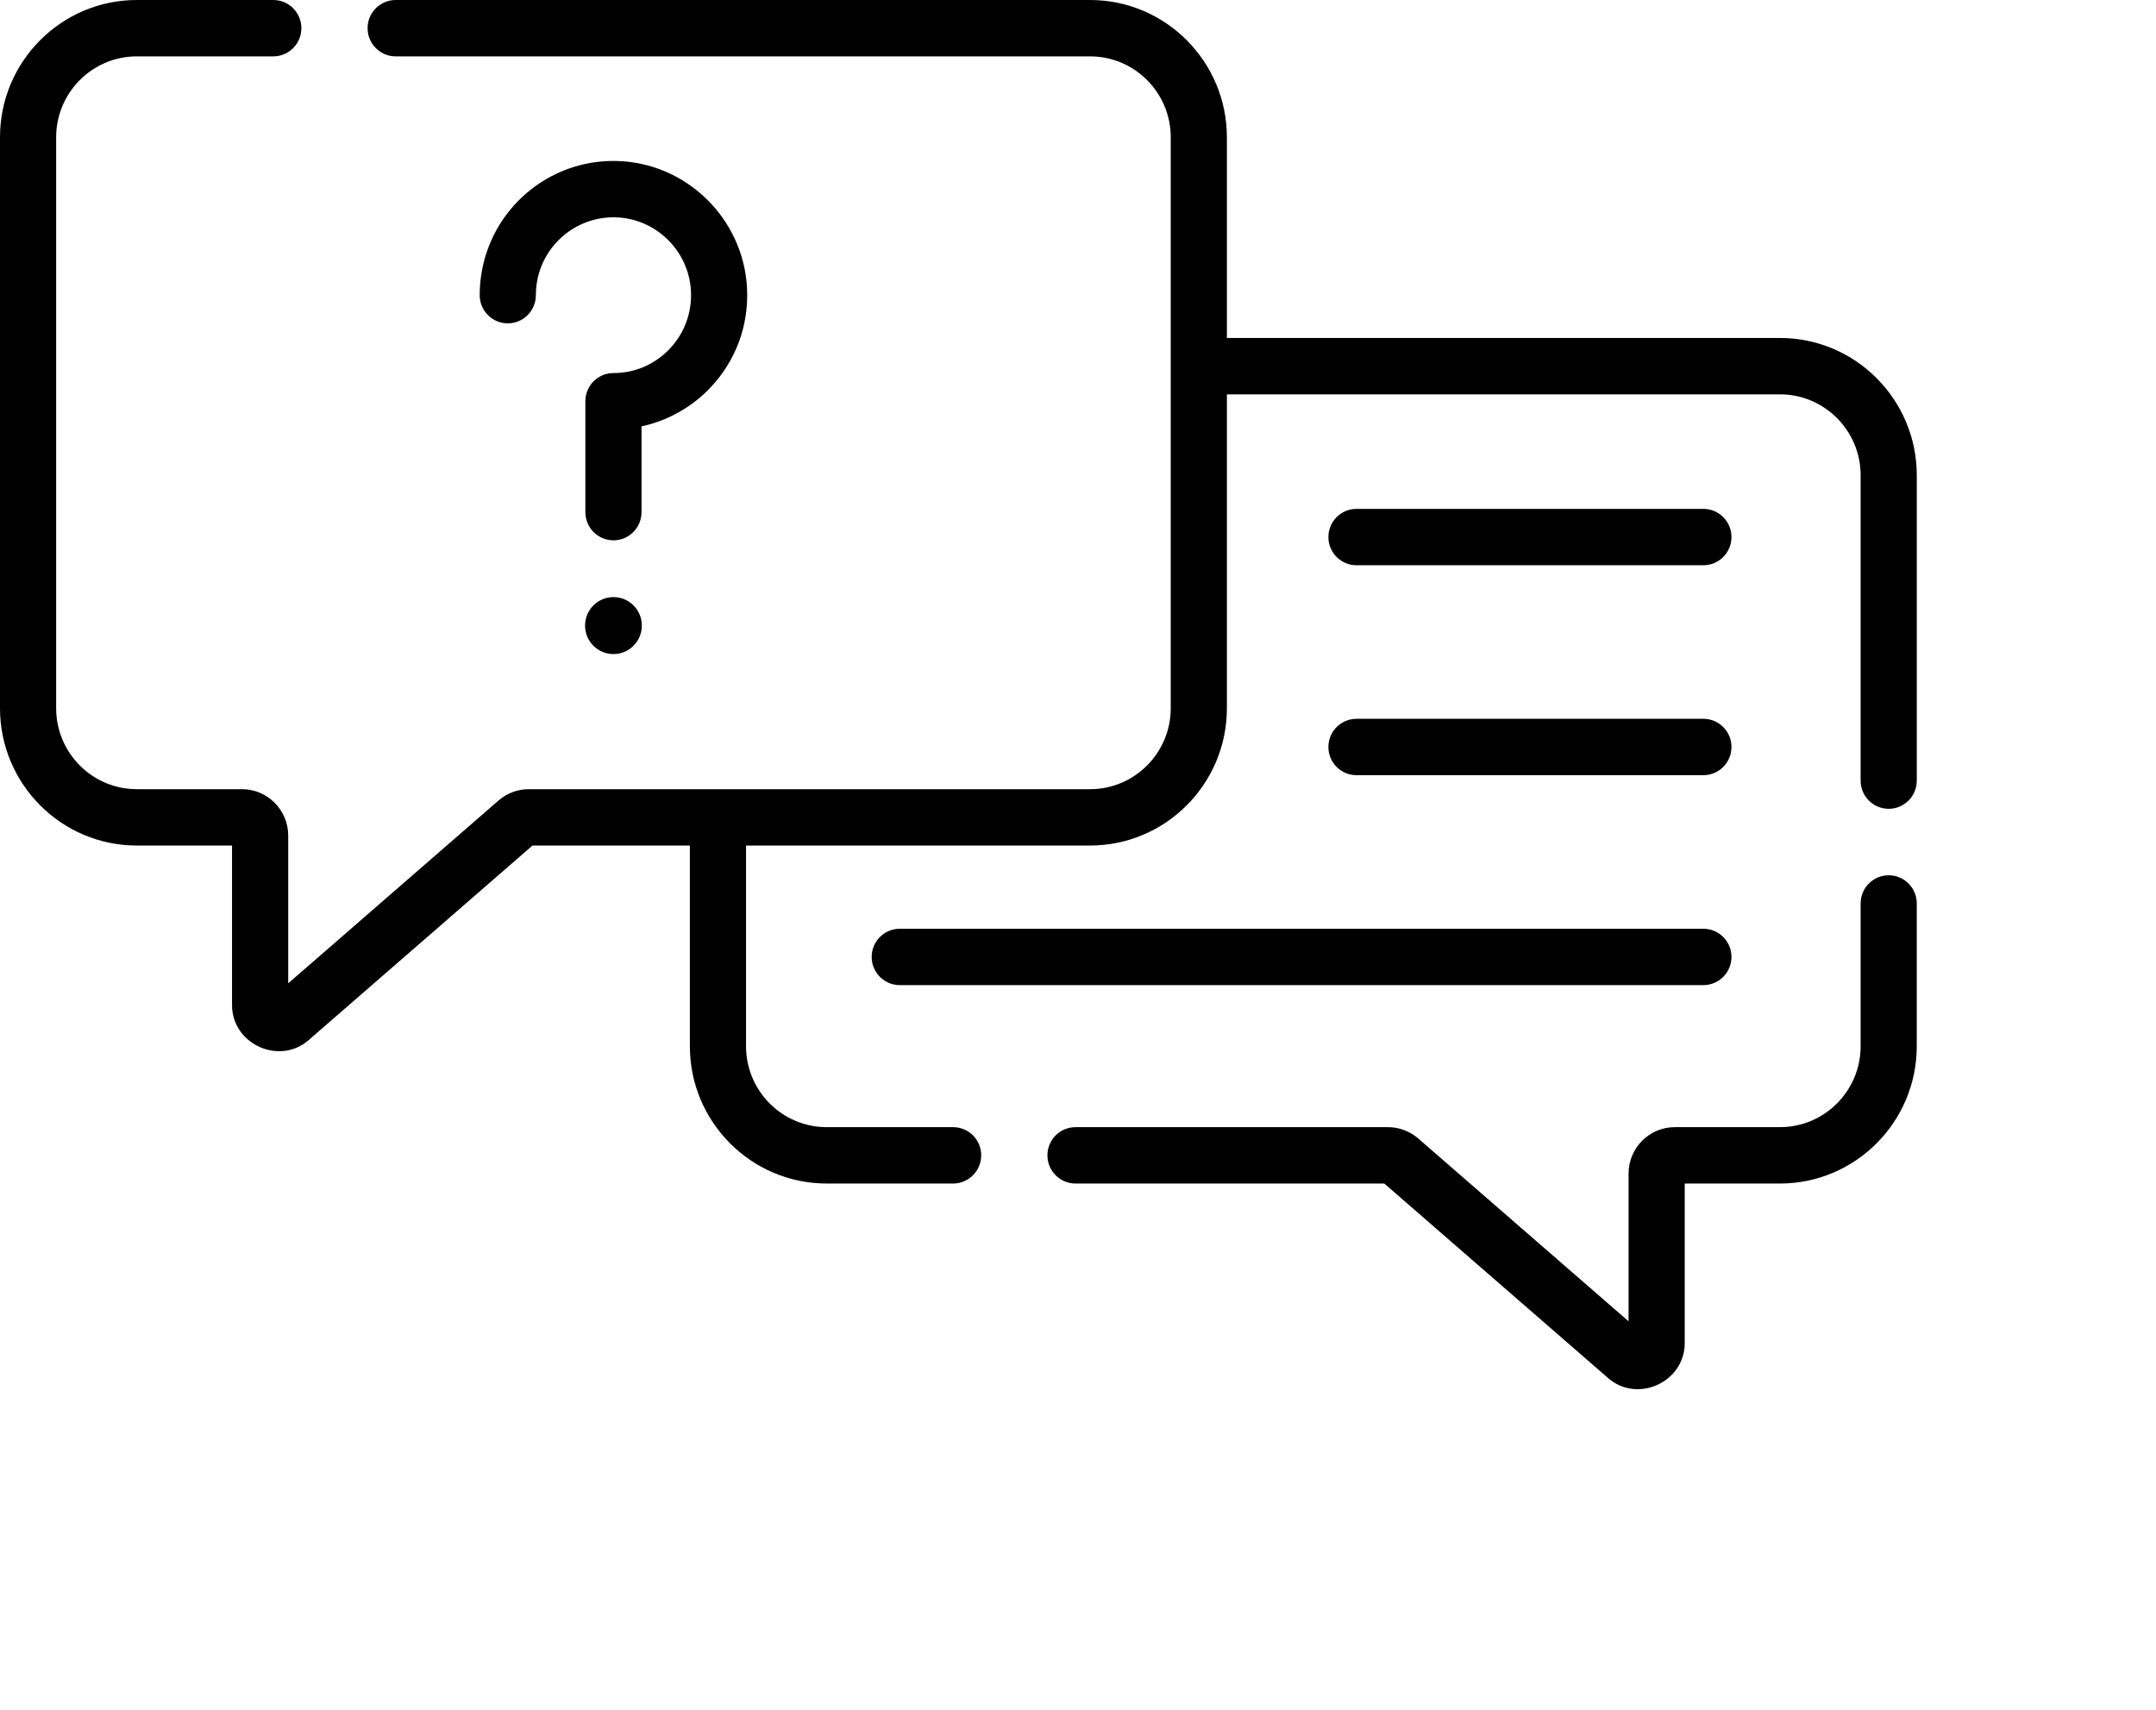
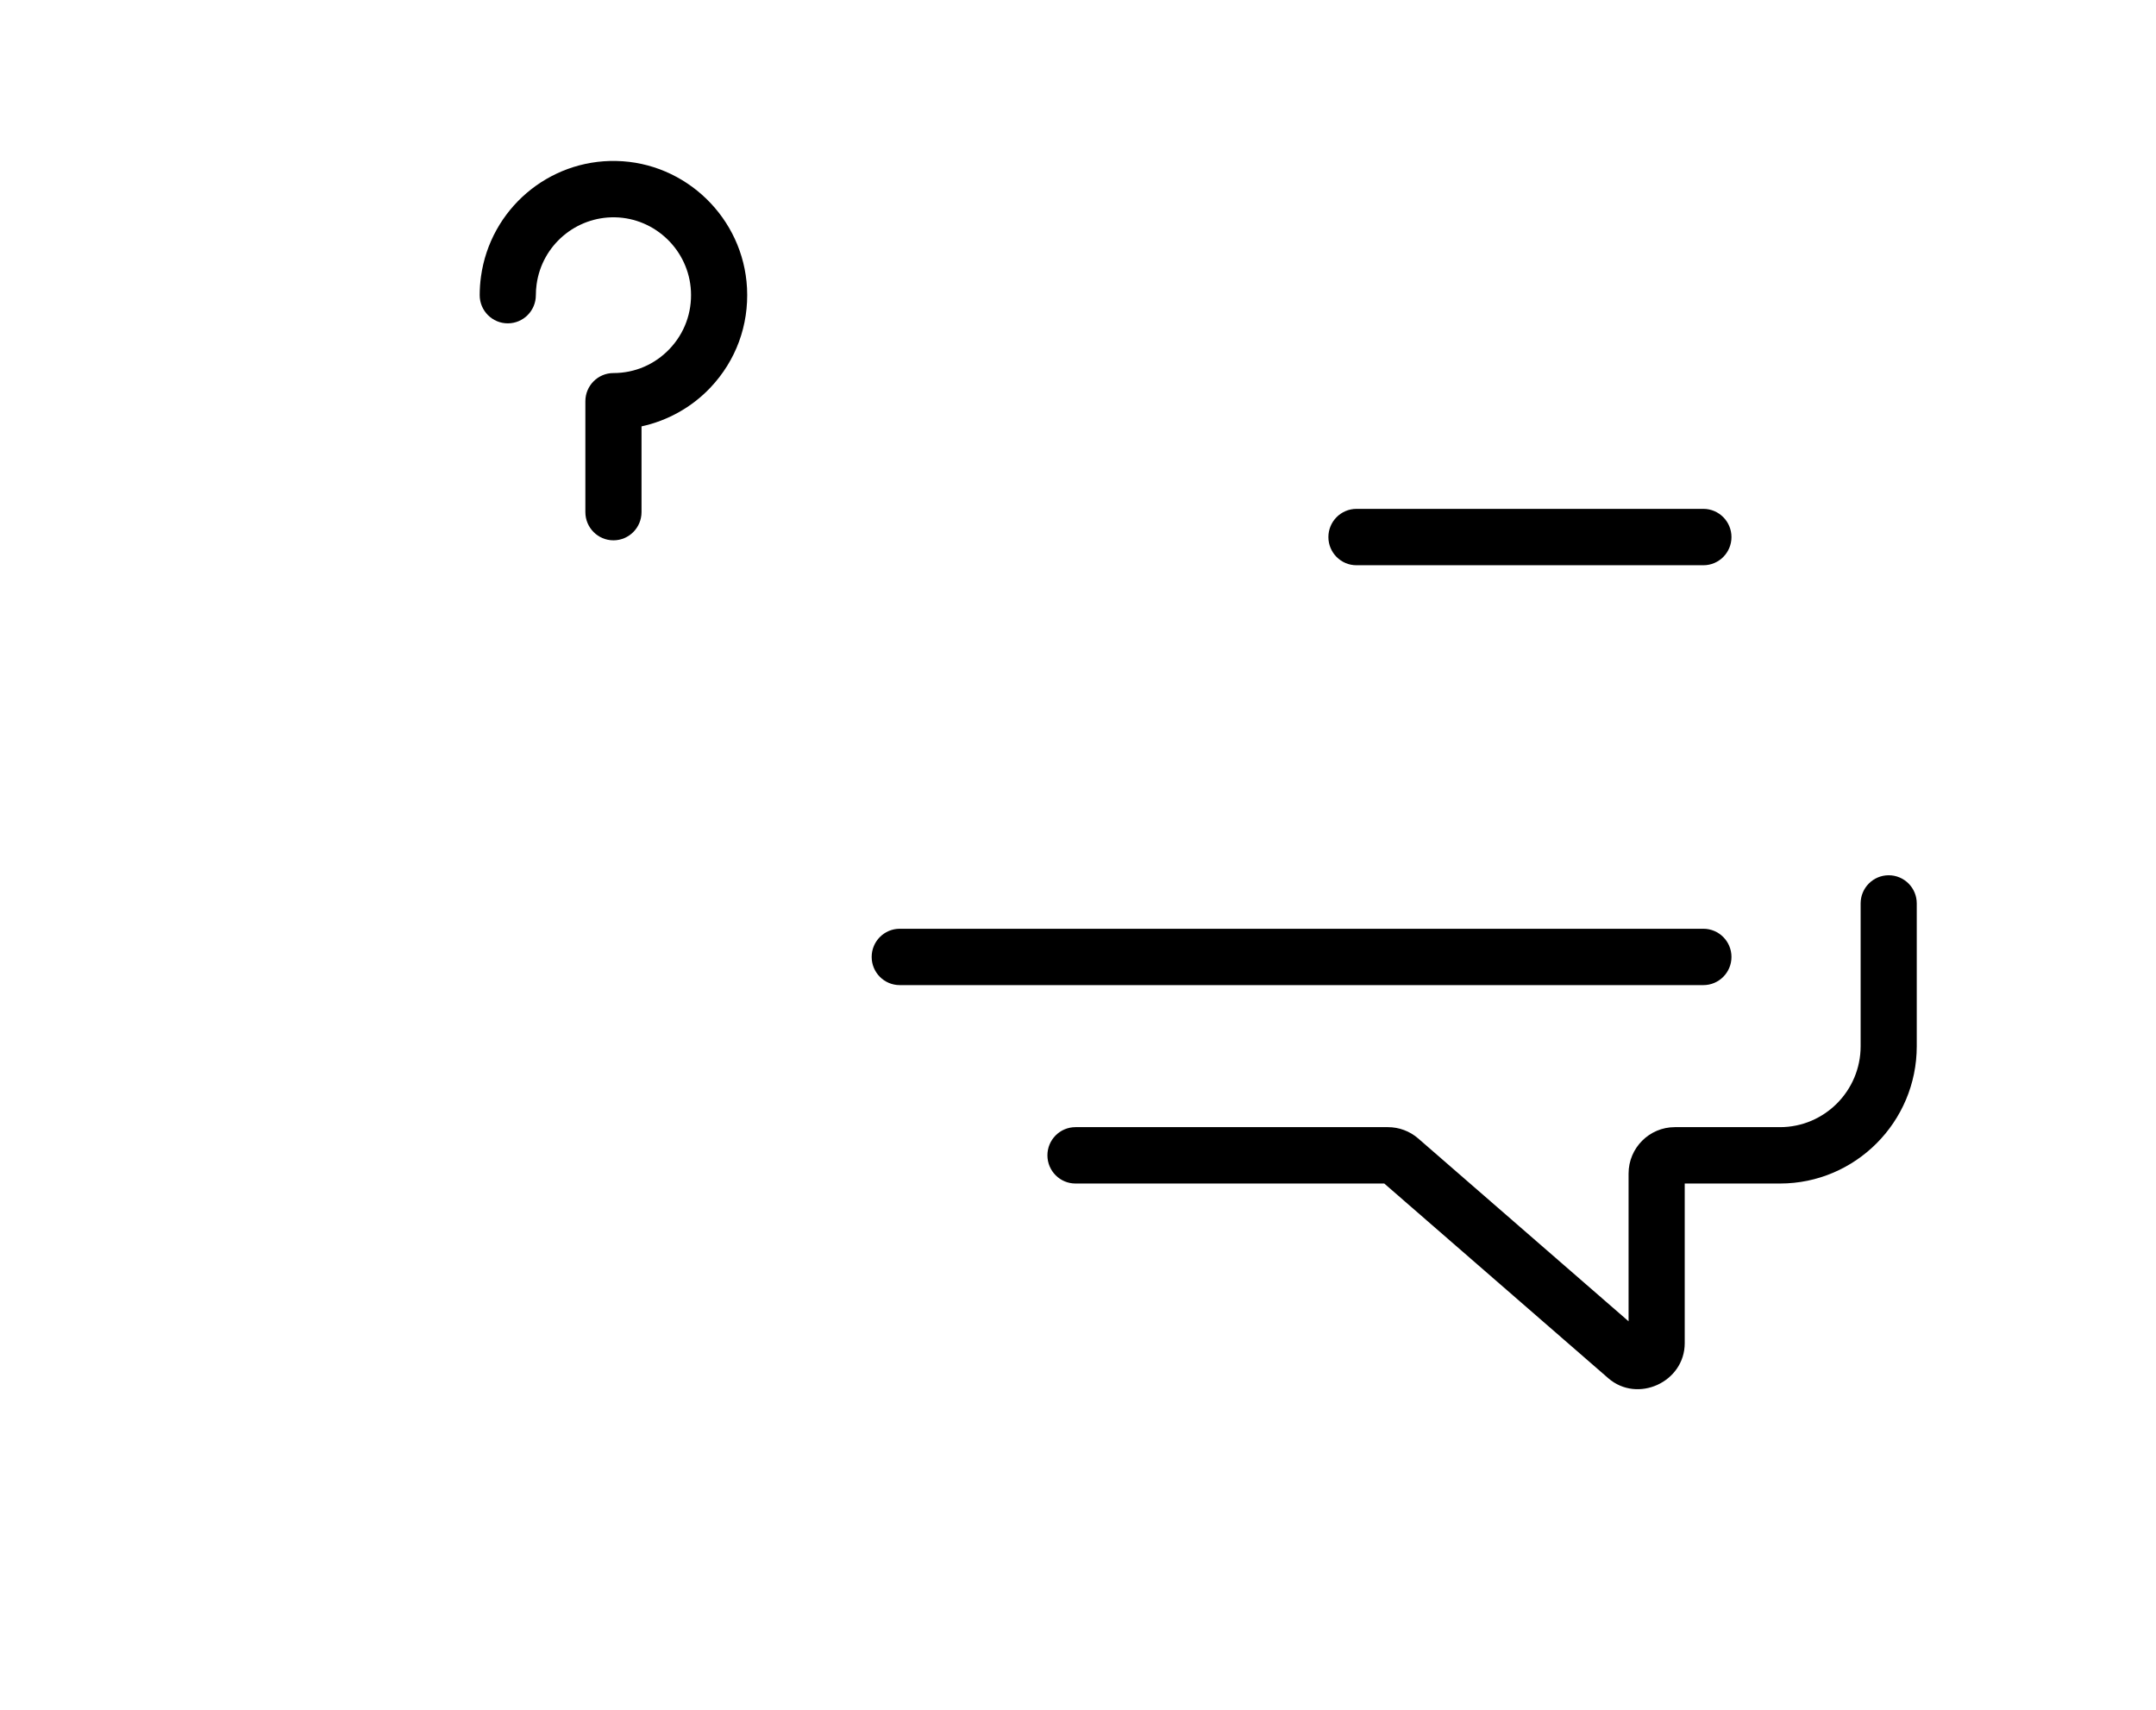
<svg xmlns="http://www.w3.org/2000/svg" width="87" height="69" viewBox="0 0 87 69" fill="none">
  <path d="M76.214 35.322C75.588 35.322 75.081 35.831 75.081 36.459V42.222C75.081 44.022 73.621 45.487 71.828 45.487H67.582C66.554 45.487 65.717 46.327 65.717 47.359V53.322L57.229 45.944C56.89 45.65 56.457 45.487 56.008 45.487H43.399C42.773 45.487 42.266 45.996 42.266 46.624C42.266 47.253 42.773 47.762 43.399 47.762H55.859L64.897 55.618C66.078 56.645 67.983 55.775 67.983 54.203V47.762H71.827C74.871 47.762 77.346 45.277 77.346 42.222V36.459C77.347 35.831 76.839 35.322 76.214 35.322Z" fill="black" />
-   <path d="M71.828 13.639H49.508V5.54C49.508 2.485 47.032 0 43.989 0H15.966C15.34 0 14.833 0.509 14.833 1.137C14.833 1.765 15.34 2.275 15.966 2.275H43.989C45.783 2.275 47.242 3.739 47.242 5.54V28.582C47.242 30.383 45.783 31.848 43.989 31.848H21.338C20.89 31.848 20.456 32.01 20.117 32.305L11.63 39.683V33.72C11.63 32.688 10.793 31.848 9.764 31.848H5.519C3.725 31.848 2.266 30.383 2.266 28.582V5.54C2.266 3.739 3.725 2.275 5.519 2.275H11.028C11.654 2.275 12.161 1.765 12.161 1.137C12.161 0.509 11.654 0 11.028 0H5.519C2.476 0 0 2.485 0 5.54V28.582C0 31.637 2.476 34.122 5.519 34.122H9.363V40.563C9.363 42.134 11.267 43.006 12.45 41.978L21.488 34.122H27.838V42.222C27.838 45.276 30.314 47.762 33.357 47.762H38.461C39.087 47.762 39.594 47.252 39.594 46.624C39.594 45.996 39.087 45.487 38.461 45.487H33.357C31.564 45.487 30.104 44.022 30.104 42.222V34.122H43.989C47.032 34.122 49.508 31.637 49.508 28.582V15.914H71.827C73.621 15.914 75.081 17.379 75.081 19.179V31.503C75.081 32.131 75.588 32.64 76.213 32.64C76.839 32.64 77.347 32.131 77.347 31.503V19.179C77.347 16.125 74.871 13.639 71.828 13.639Z" fill="black" />
  <path d="M54.737 22.811H68.736C69.362 22.811 69.869 22.302 69.869 21.674C69.869 21.046 69.362 20.536 68.736 20.536H54.737C54.111 20.536 53.604 21.046 53.604 21.674C53.604 22.302 54.111 22.811 54.737 22.811Z" fill="black" />
-   <path d="M54.737 31.283H68.736C69.362 31.283 69.869 30.774 69.869 30.146C69.869 29.517 69.362 29.008 68.736 29.008H54.737C54.111 29.008 53.604 29.517 53.604 30.146C53.604 30.774 54.111 31.283 54.737 31.283Z" fill="black" />
  <path d="M35.174 38.618C35.174 39.246 35.681 39.755 36.307 39.755H68.736C69.362 39.755 69.869 39.246 69.869 38.618C69.869 37.99 69.362 37.481 68.736 37.481H36.307C35.681 37.481 35.174 37.99 35.174 38.618Z" fill="black" />
-   <path d="M24.754 26.396C25.387 26.396 25.9 25.881 25.9 25.246C25.9 24.611 25.387 24.096 24.754 24.096C24.122 24.096 23.609 24.611 23.609 25.246C23.609 25.881 24.122 26.396 24.754 26.396Z" fill="black" />
  <path d="M30.144 11.625C29.998 8.806 27.679 6.553 24.865 6.496C22.13 6.439 19.787 8.445 19.409 11.158C19.375 11.406 19.357 11.66 19.357 11.912C19.357 12.54 19.865 13.049 20.49 13.049C21.116 13.049 21.623 12.54 21.623 11.912C21.623 11.765 21.634 11.617 21.654 11.472C21.872 9.9 23.234 8.739 24.819 8.77C26.452 8.803 27.796 10.109 27.881 11.743C27.926 12.615 27.622 13.444 27.025 14.075C26.427 14.707 25.621 15.055 24.754 15.055C24.129 15.055 23.621 15.564 23.621 16.192V20.667C23.621 21.295 24.129 21.805 24.754 21.805C25.38 21.805 25.887 21.295 25.887 20.667V17.207C26.941 16.978 27.917 16.435 28.668 15.641C29.697 14.553 30.221 13.127 30.144 11.625Z" fill="black" />
</svg>